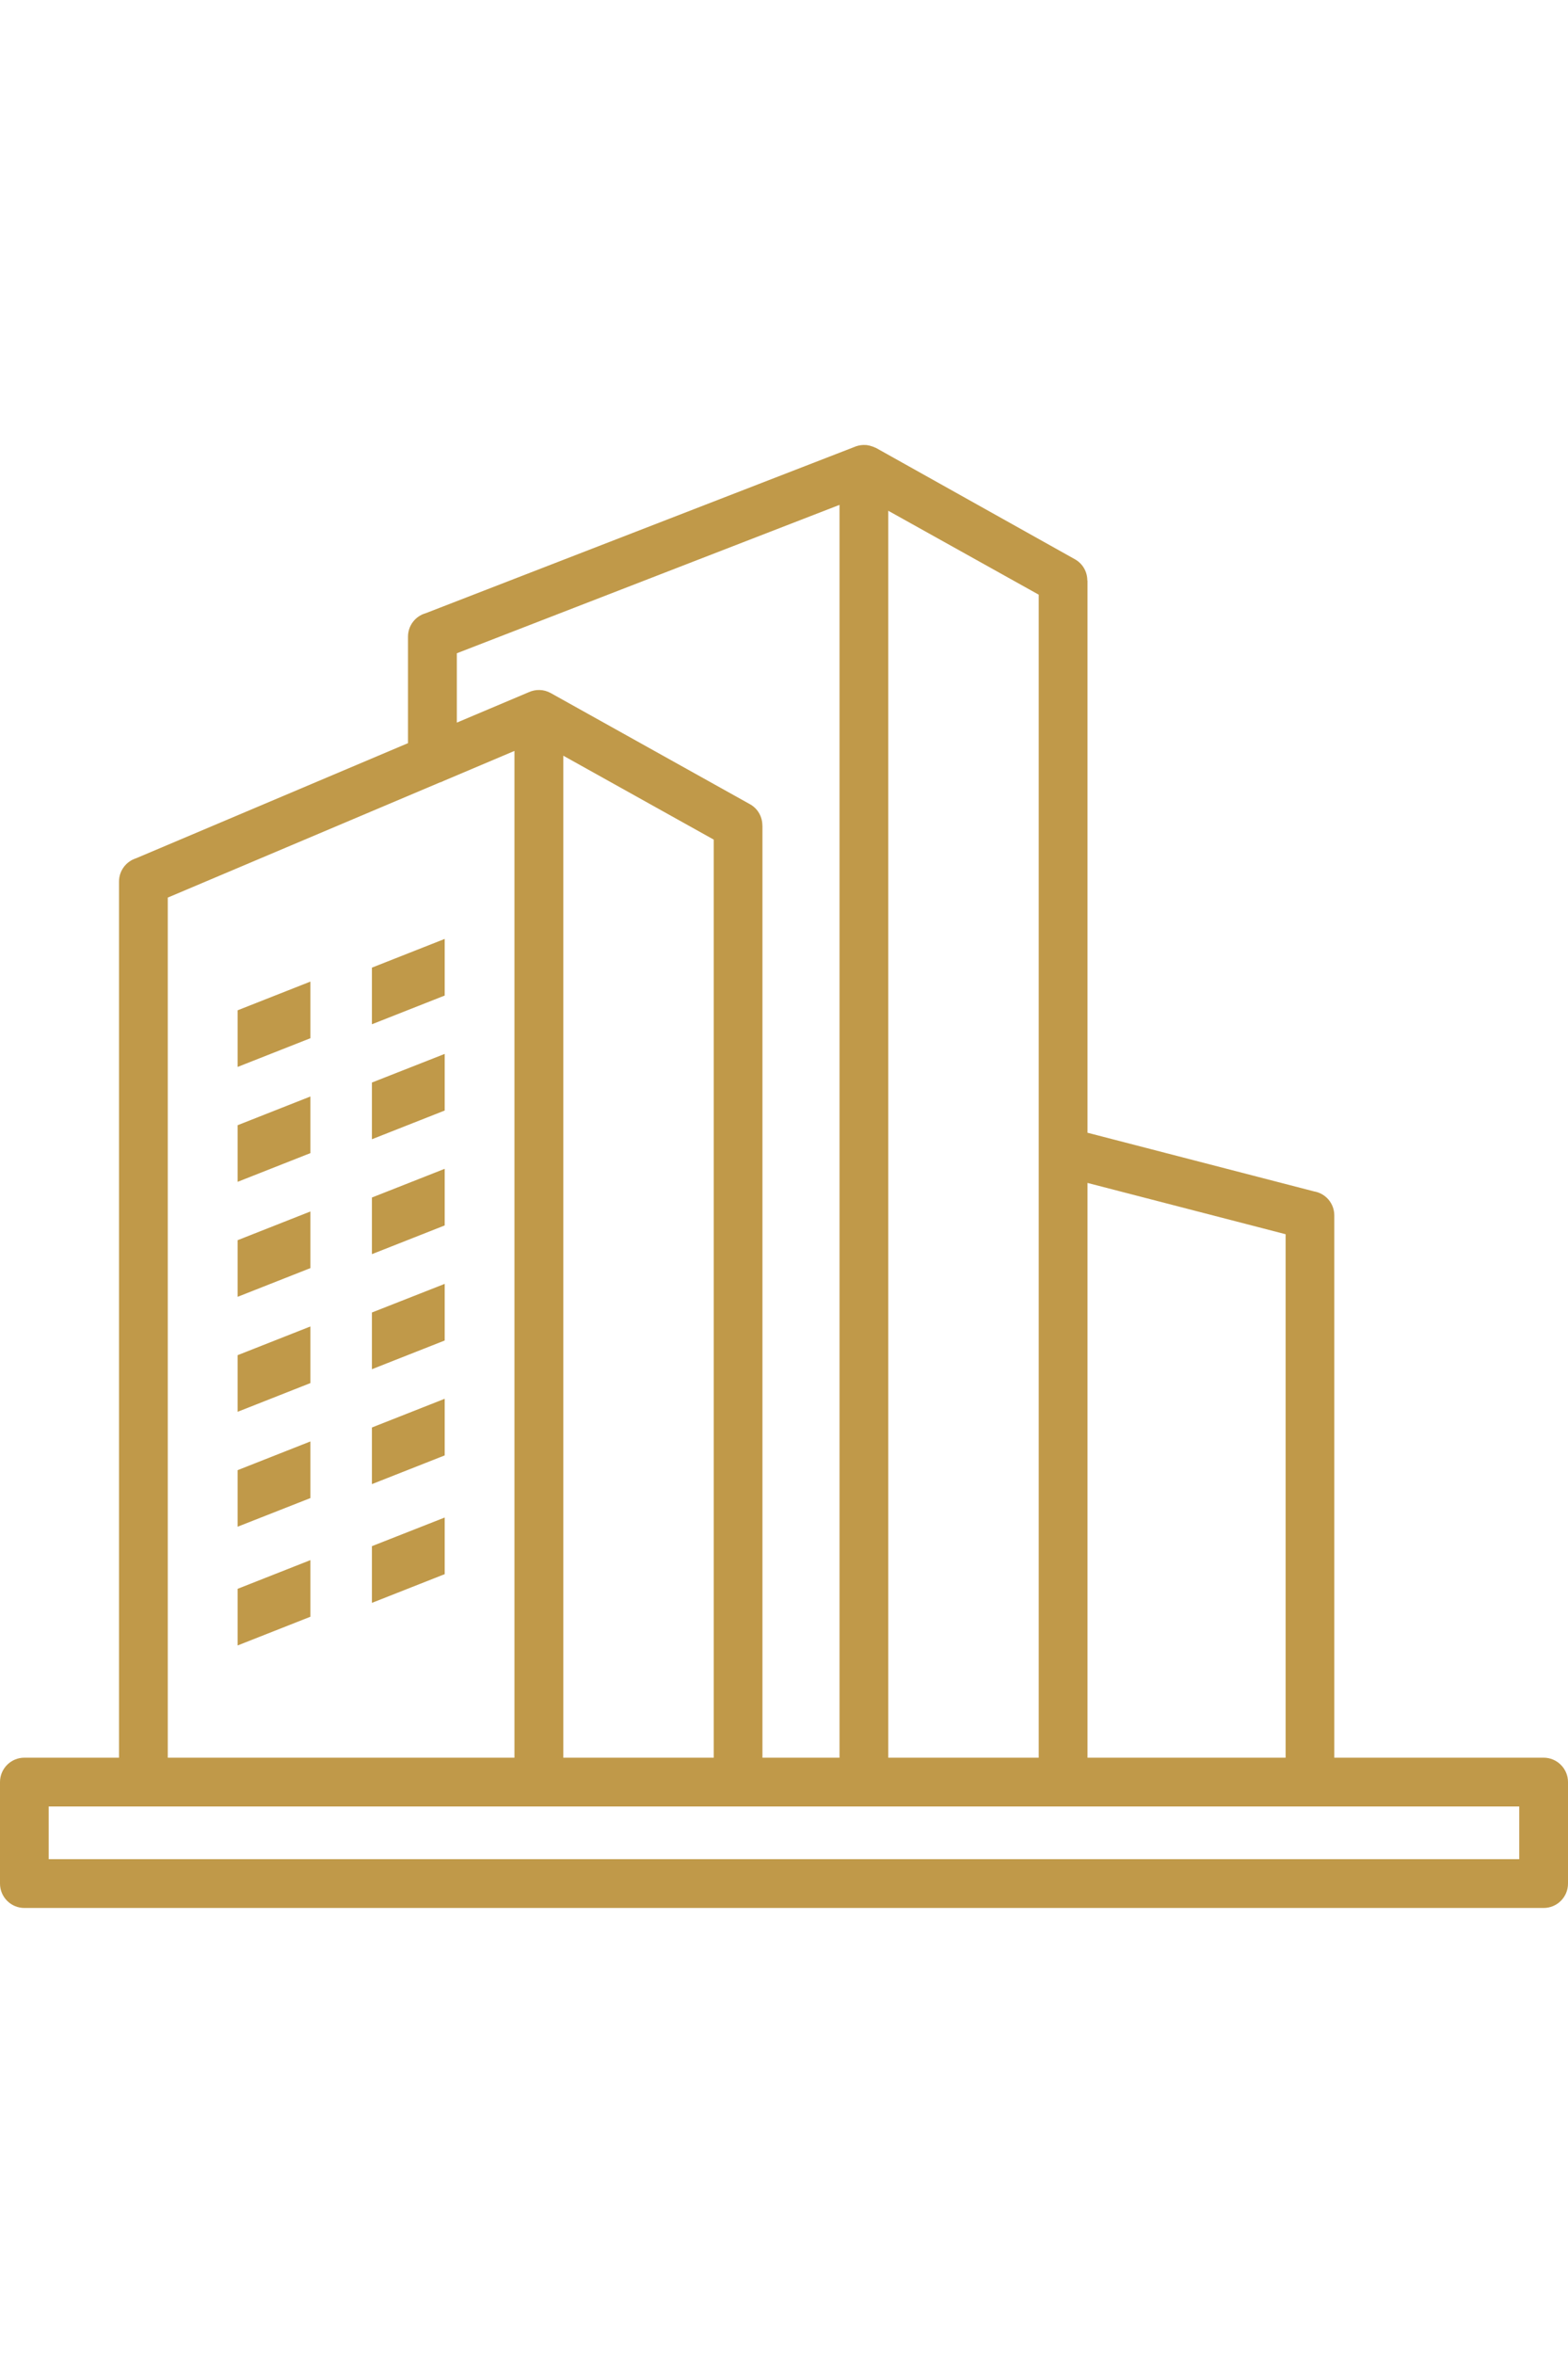
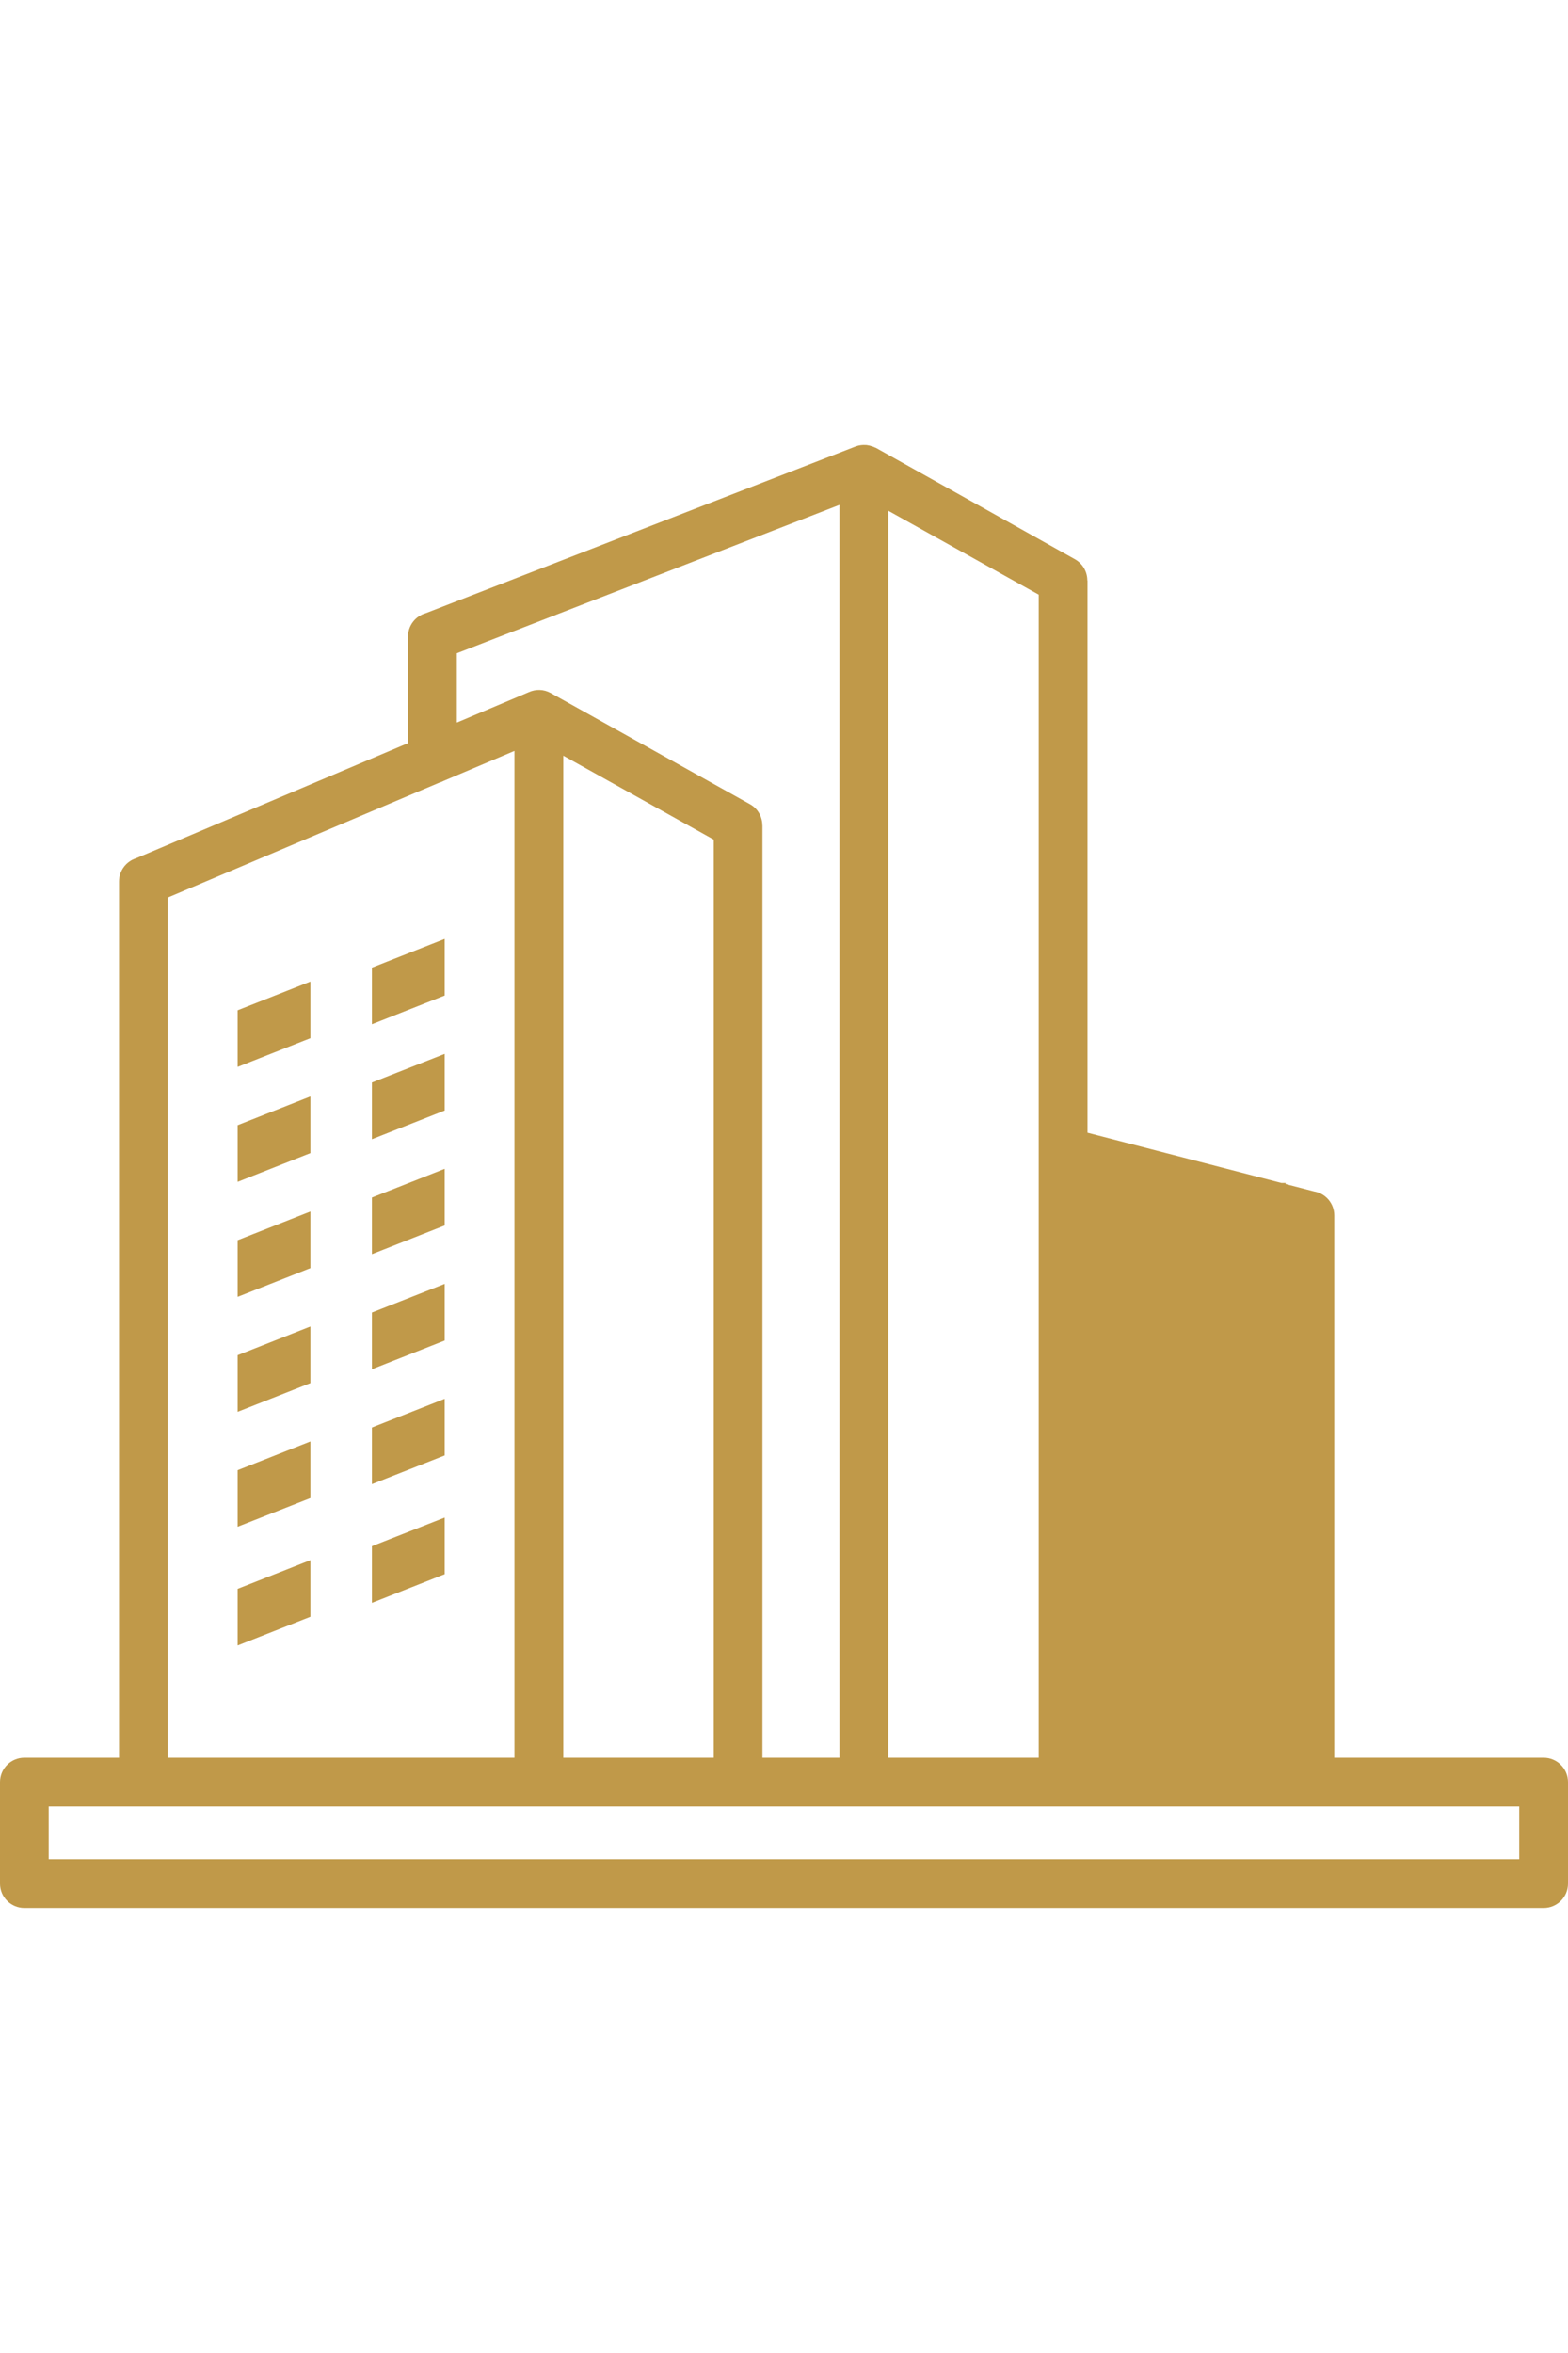
<svg xmlns="http://www.w3.org/2000/svg" version="1.1" id="Layer_1" x="0px" y="0px" viewBox="0 0 200 300" style="enable-background:new 0 0 200 300;" xml:space="preserve">
  <style type="text/css">
	.st0{fill:#C09949;}
</style>
-   <path class="st0" d="M193.78,230.32H6.21v6.72h187.57V230.32L193.78,230.32z M113.3,224.1h19.19V75.82l-19.19-10.7V224.1  L113.3,224.1z M97.25,224.1h9.83V64.37L58.27,83.29v8.84l9.16-3.87c0.87-0.4,1.91-0.4,2.81,0.1l25.41,14.17  c1.02,0.56,1.59,1.62,1.59,2.71h0.01V224.1L97.25,224.1z M71.85,224.1h19.19V107.05l-19.19-10.7V224.1L71.85,224.1z M21.4,224.1  h44.22V95.74l-9,3.81c-0.16,0.09-0.34,0.16-0.52,0.21l-34.7,14.68V224.1L21.4,224.1z M138.71,144.42l28.9,7.48  c1.47,0.25,2.58,1.52,2.58,3.06v69.14h26.7c1.71,0,3.11,1.39,3.11,3.11v12.94c0,1.72-1.39,3.11-3.11,3.11H3.11  c-1.72,0-3.11-1.39-3.11-3.11v-12.94c0-1.72,1.39-3.11,3.11-3.11h12.07V112.39c0-1.38,0.91-2.56,2.17-2.96l34.69-14.68V81.17  c0-1.41,0.94-2.61,2.24-2.98l54.79-21.24c0.04-0.02,0.08-0.03,0.12-0.05h0.01c0.4-0.14,0.83-0.19,1.23-0.16h0.05h0.02l0.06,0.01  l0.01,0c0.24,0.03,0.48,0.09,0.71,0.18l0.01,0l0.06,0.02l0,0l0.07,0.03l0.02,0.01l0.04,0.01l0.05,0.03l0.01,0l0.06,0.03l0.01,0  l0.06,0.03l0.01,0l0.01,0l0.01,0L137.1,71.3c1.02,0.57,1.59,1.62,1.59,2.71h0.02V144.42L138.71,144.42z M163.98,224.1v-66.74  l-25.27-6.54v73.28H163.98L163.98,224.1z M30.31,158.12l9.28-3.66v7.22l-9.28,3.66V158.12L30.31,158.12z M30.31,172.78l9.28-3.66  v7.22L30.31,180V172.78L30.31,172.78z M30.31,187.44l9.28-3.66V191l-9.28,3.65V187.44L30.31,187.44z M30.31,128.81l9.28-3.66v7.22  l-9.28,3.66V128.81L30.31,128.81z M30.31,143.46l9.28-3.66v7.22l-9.28,3.66V143.46L30.31,143.46z M47.44,152.68l9.28-3.66v7.22  l-9.28,3.66V152.68L47.44,152.68z M47.44,167.34l9.28-3.65v7.22l-9.28,3.66V167.34L47.44,167.34z M47.44,182l9.28-3.66v7.22  l-9.28,3.66V182L47.44,182z M47.44,123.37l9.28-3.66v7.22l-9.28,3.66V123.37L47.44,123.37z M47.44,138.02l9.28-3.65v7.22l-9.28,3.66  V138.02L47.44,138.02z M30.31,202.57l9.28-3.66v7.22l-9.28,3.66V202.57L30.31,202.57z M47.44,197.13l9.28-3.65v7.22l-9.28,3.66  V197.13L47.44,197.13z" />
+   <path class="st0" d="M193.78,230.32H6.21v6.72h187.57V230.32L193.78,230.32z M113.3,224.1h19.19V75.82l-19.19-10.7V224.1  L113.3,224.1z M97.25,224.1h9.83V64.37L58.27,83.29v8.84l9.16-3.87c0.87-0.4,1.91-0.4,2.81,0.1l25.41,14.17  c1.02,0.56,1.59,1.62,1.59,2.71h0.01V224.1L97.25,224.1z M71.85,224.1h19.19V107.05l-19.19-10.7V224.1L71.85,224.1z M21.4,224.1  h44.22V95.74l-9,3.81c-0.16,0.09-0.34,0.16-0.52,0.21l-34.7,14.68V224.1L21.4,224.1z M138.71,144.42l28.9,7.48  c1.47,0.25,2.58,1.52,2.58,3.06v69.14h26.7c1.71,0,3.11,1.39,3.11,3.11v12.94c0,1.72-1.39,3.11-3.11,3.11H3.11  c-1.72,0-3.11-1.39-3.11-3.11v-12.94c0-1.72,1.39-3.11,3.11-3.11h12.07V112.39c0-1.38,0.91-2.56,2.17-2.96l34.69-14.68V81.17  c0-1.41,0.94-2.61,2.24-2.98l54.79-21.24c0.04-0.02,0.08-0.03,0.12-0.05h0.01c0.4-0.14,0.83-0.19,1.23-0.16h0.05h0.02l0.06,0.01  l0.01,0c0.24,0.03,0.48,0.09,0.71,0.18l0.01,0l0.06,0.02l0,0l0.07,0.03l0.02,0.01l0.04,0.01l0.05,0.03l0.01,0l0.06,0.03l0.01,0  l0.06,0.03l0.01,0l0.01,0l0.01,0L137.1,71.3c1.02,0.57,1.59,1.62,1.59,2.71h0.02V144.42L138.71,144.42z M163.98,224.1v-66.74  l-25.27-6.54H163.98L163.98,224.1z M30.31,158.12l9.28-3.66v7.22l-9.28,3.66V158.12L30.31,158.12z M30.31,172.78l9.28-3.66  v7.22L30.31,180V172.78L30.31,172.78z M30.31,187.44l9.28-3.66V191l-9.28,3.65V187.44L30.31,187.44z M30.31,128.81l9.28-3.66v7.22  l-9.28,3.66V128.81L30.31,128.81z M30.31,143.46l9.28-3.66v7.22l-9.28,3.66V143.46L30.31,143.46z M47.44,152.68l9.28-3.66v7.22  l-9.28,3.66V152.68L47.44,152.68z M47.44,167.34l9.28-3.65v7.22l-9.28,3.66V167.34L47.44,167.34z M47.44,182l9.28-3.66v7.22  l-9.28,3.66V182L47.44,182z M47.44,123.37l9.28-3.66v7.22l-9.28,3.66V123.37L47.44,123.37z M47.44,138.02l9.28-3.65v7.22l-9.28,3.66  V138.02L47.44,138.02z M30.31,202.57l9.28-3.66v7.22l-9.28,3.66V202.57L30.31,202.57z M47.44,197.13l9.28-3.65v7.22l-9.28,3.66  V197.13L47.44,197.13z" />
</svg>